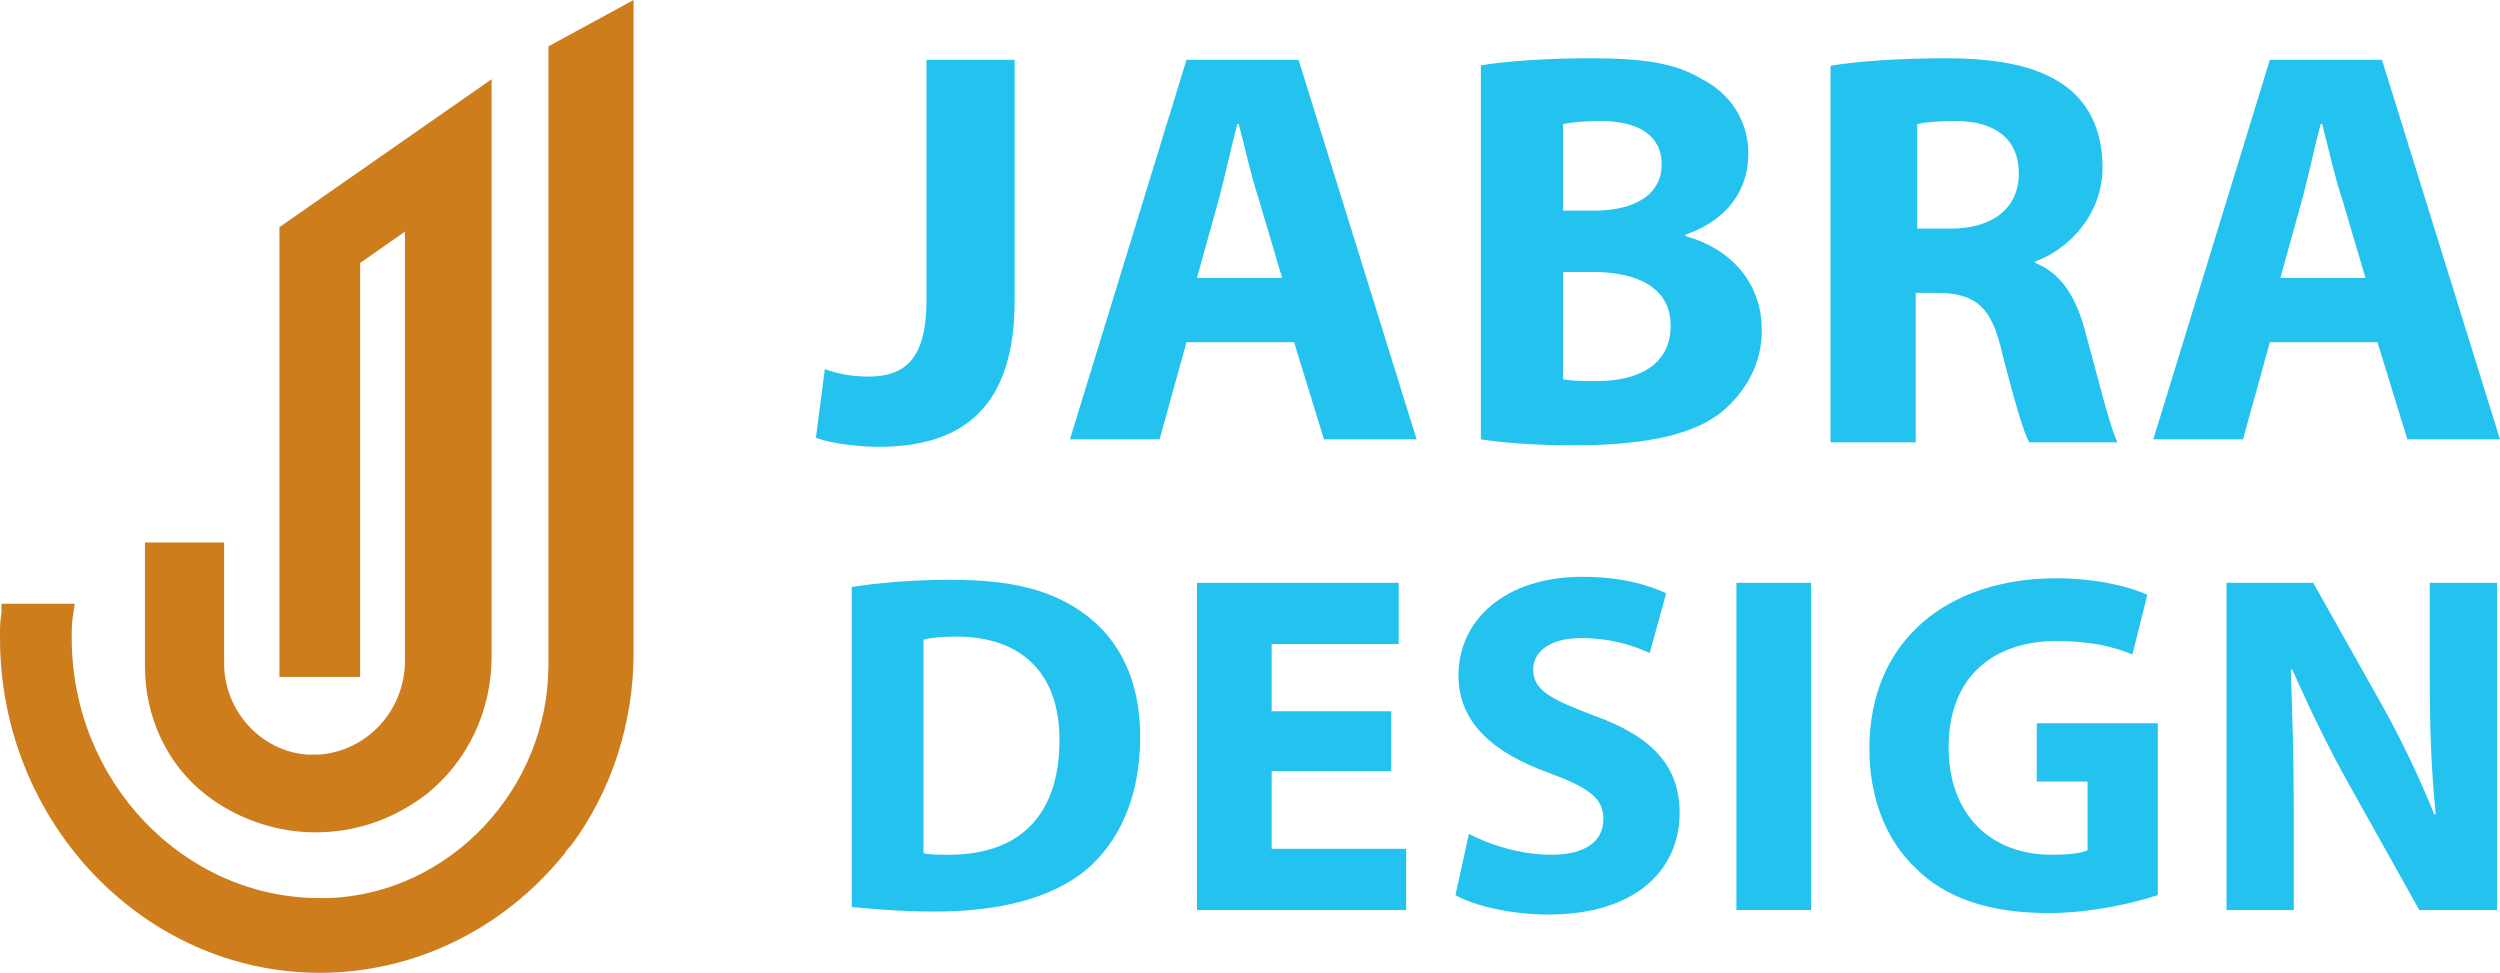
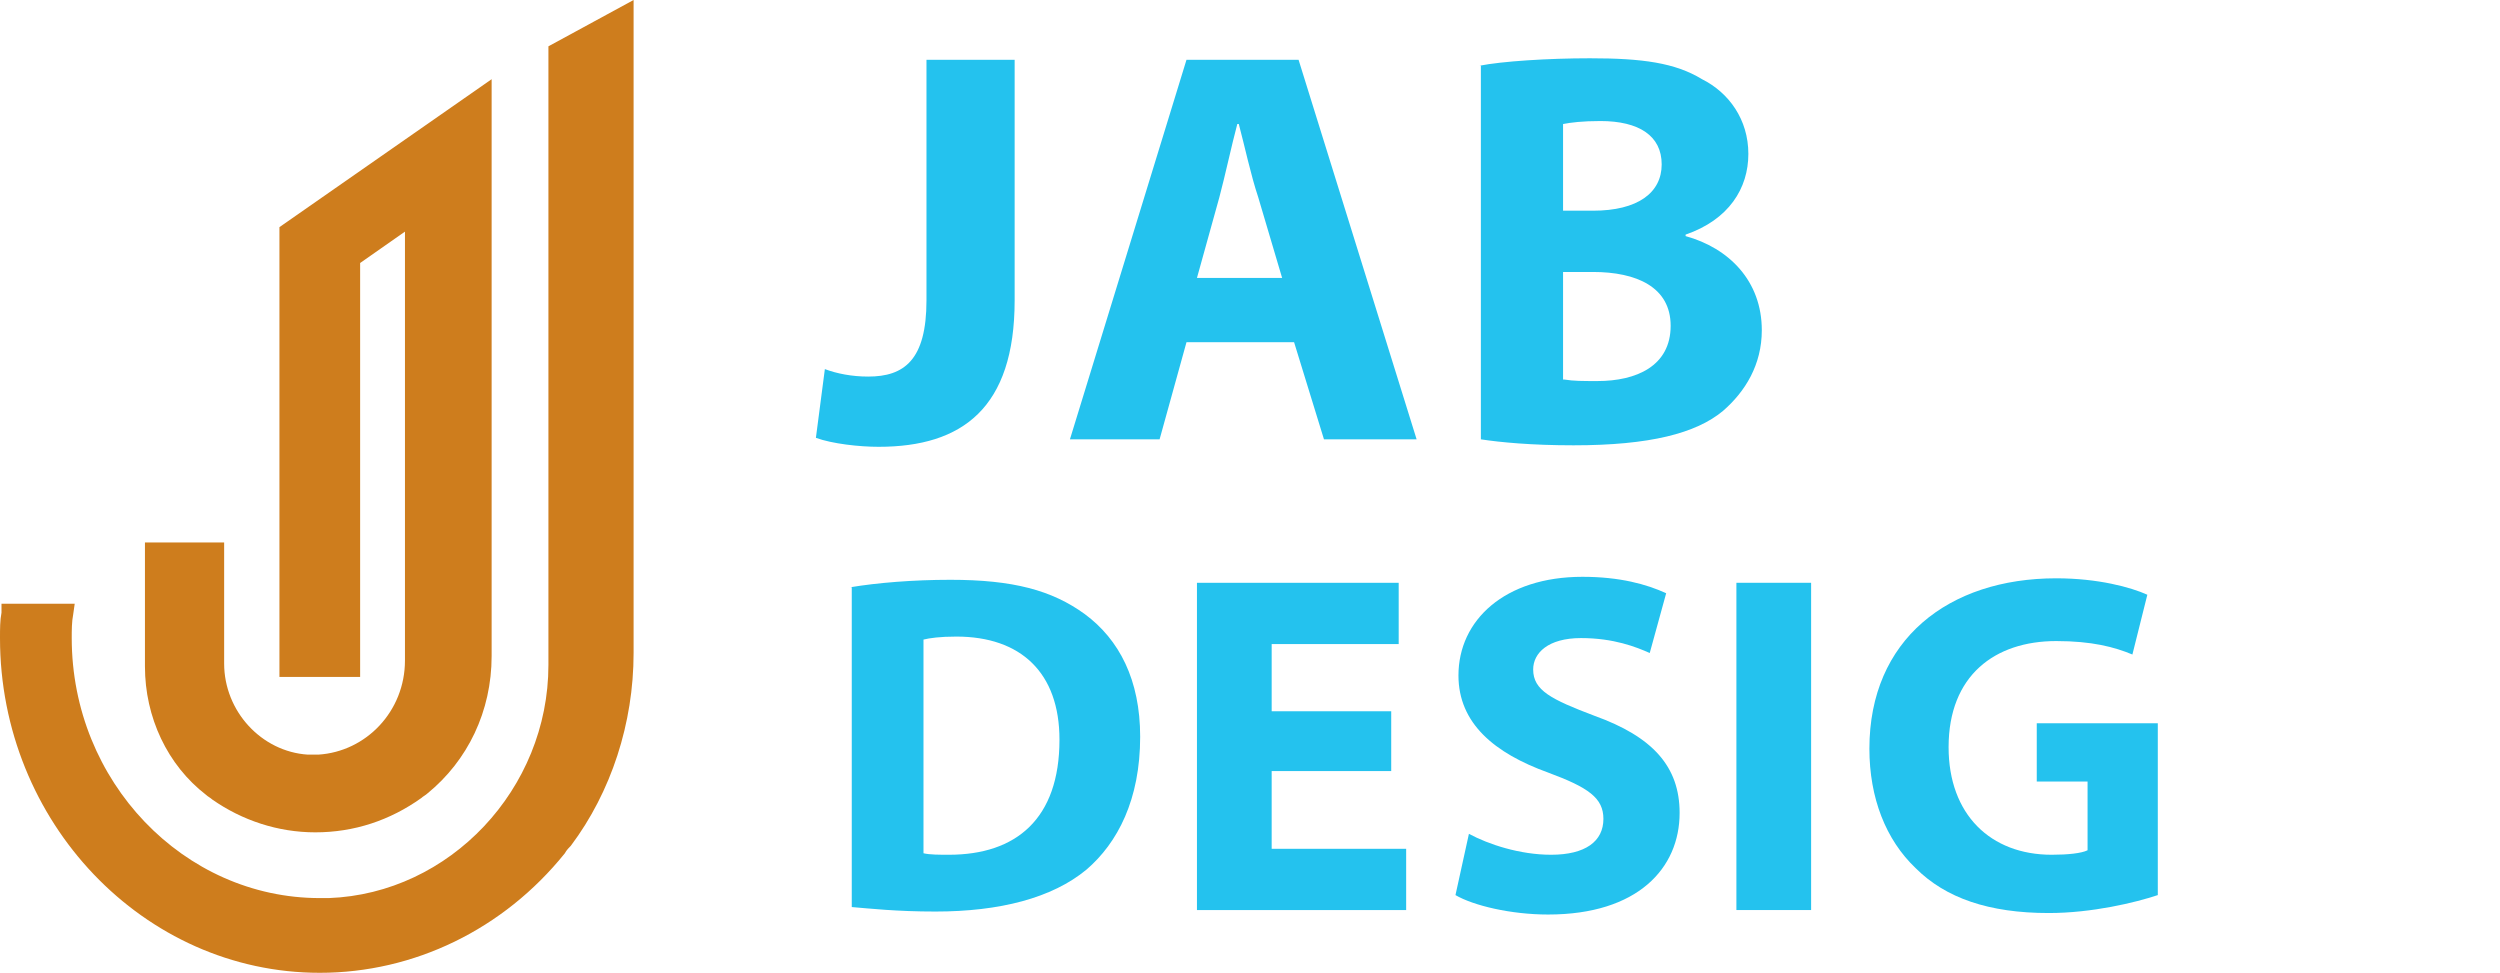
<svg xmlns="http://www.w3.org/2000/svg" version="1.1" id="Layer_1" x="0px" y="0px" width="167.3px" height="65.1px" viewBox="0 0 167.3 65.1" style="enable-background:new 0 0 167.3 65.1;" xml:space="preserve">
  <style type="text/css">
	.st0{fill:#24C2EE;}
	.st1{fill:#CE7D1D;}
</style>
  <g>
    <path class="st0" d="M62.2,4h5.7v16.1c0,7.2-3.5,9.8-9.1,9.8c-1.3,0-3.1-0.2-4.2-0.6l0.6-4.6c0.8,0.3,1.8,0.5,2.9,0.5   c2.4,0,3.9-1.1,3.9-5.1V4z" />
    <path class="st0" d="M79.4,22.9l-1.8,6.5h-6L79.4,4h7.5l7.9,25.4h-6.2l-2-6.5H79.4z M85.8,18.6l-1.6-5.4c-0.5-1.5-0.9-3.4-1.3-4.9   h-0.1c-0.4,1.5-0.8,3.4-1.2,4.9l-1.5,5.4H85.8z" />
    <path class="st0" d="M99,4.4c1.5-0.3,4.6-0.5,7.4-0.5c3.5,0,5.7,0.3,7.5,1.4c1.8,0.9,3.1,2.7,3.1,5c0,2.3-1.3,4.4-4.2,5.4v0.1   c2.9,0.8,5.1,3,5.1,6.3c0,2.3-1.1,4.1-2.6,5.4c-1.8,1.5-4.9,2.3-10,2.3c-2.8,0-4.9-0.2-6.2-0.4V4.4z M104.7,14.1h1.9   c3,0,4.6-1.2,4.6-3.1c0-1.9-1.5-2.9-4.1-2.9c-1.2,0-2,0.1-2.5,0.2V14.1z M104.7,25.4c0.6,0.1,1.2,0.1,2.2,0.1c2.6,0,4.9-1,4.9-3.7   c0-2.6-2.3-3.6-5.2-3.6h-2V25.4z" />
-     <path class="st0" d="M122.5,4.4c1.8-0.3,4.6-0.5,7.7-0.5c3.8,0,6.4,0.6,8.2,2c1.5,1.2,2.3,3,2.3,5.3c0,3.2-2.3,5.5-4.5,6.3v0.1   c1.8,0.7,2.8,2.4,3.4,4.8c0.8,2.9,1.6,6.2,2.1,7.2h-5.9c-0.4-0.7-1-2.8-1.8-5.9c-0.7-3.2-1.8-4-4.1-4.1h-1.7v10h-5.7V4.4z    M128.2,15.3h2.3c2.9,0,4.6-1.4,4.6-3.7c0-2.3-1.6-3.5-4.2-3.5c-1.4,0-2.2,0.1-2.6,0.2V15.3z" />
-     <path class="st0" d="M151.9,22.9l-1.8,6.5h-6L151.9,4h7.5l7.9,25.4h-6.2l-2-6.5H151.9z M158.3,18.6l-1.6-5.4   c-0.5-1.5-0.9-3.4-1.3-4.9h-0.1c-0.4,1.5-0.8,3.4-1.2,4.9l-1.5,5.4H158.3z" />
    <path class="st0" d="M56.9,39.3c1.8-0.3,4.2-0.5,6.7-0.5c4.2,0,6.8,0.7,9,2.3c2.3,1.7,3.7,4.4,3.7,8.2c0,4.2-1.5,7.1-3.6,8.9   c-2.3,1.9-5.8,2.8-10.1,2.8c-2.6,0-4.4-0.2-5.6-0.3V39.3z M61.8,57.1c0.4,0.1,1.1,0.1,1.7,0.1c4.5,0,7.4-2.4,7.4-7.7   c0-4.5-2.6-6.9-6.9-6.9c-1.1,0-1.8,0.1-2.2,0.2V57.1z" />
    <path class="st0" d="M93.1,51.6h-8v5.2h9v4.1h-14V39h13.5v4.1h-8.5v4.5h8V51.6z" />
    <path class="st0" d="M98.3,55.8c1.3,0.7,3.4,1.4,5.5,1.4c2.3,0,3.5-0.9,3.5-2.4c0-1.4-1-2.1-3.7-3.1c-3.6-1.3-6-3.3-6-6.5   c0-3.7,3.1-6.6,8.3-6.6c2.5,0,4.3,0.5,5.6,1.1l-1.1,4c-0.9-0.4-2.4-1-4.6-1s-3.2,1-3.2,2.1c0,1.4,1.2,2,4.1,3.1   c3.9,1.4,5.7,3.4,5.7,6.5c0,3.7-2.8,6.8-8.8,6.8c-2.5,0-5-0.6-6.2-1.3L98.3,55.8z" />
    <path class="st0" d="M121.2,39v21.9h-5V39H121.2z" />
    <path class="st0" d="M144.4,59.9c-1.5,0.5-4.4,1.2-7.3,1.2c-4,0-6.9-1-8.9-3c-2-1.9-3.1-4.7-3.1-8c0-7.3,5.3-11.4,12.5-11.4   c2.8,0,5,0.6,6.1,1.1l-1,4c-1.2-0.5-2.7-0.9-5.1-0.9c-4.1,0-7.2,2.3-7.2,7.1c0,4.5,2.8,7.2,6.9,7.2c1.1,0,2-0.1,2.4-0.3v-4.6h-3.4   v-3.9h8.1V59.9z" />
-     <path class="st0" d="M149,60.9V39h5.8l4.5,8c1.3,2.3,2.6,5,3.6,7.5h0.1c-0.3-2.9-0.4-5.8-0.4-9.1V39h4.5v21.9h-5.2l-4.7-8.4   c-1.3-2.3-2.7-5.2-3.8-7.7l-0.1,0c0.1,2.9,0.2,6,0.2,9.5v6.6H149z" />
  </g>
  <g id="Logo_4">
    <path class="st1" d="M36.7,3.1v41.4c0,8.3-6.6,15.3-14.7,15.6c-0.2,0-0.4,0-0.6,0c-9.1,0-16.6-7.8-16.6-17.4c0-0.5,0-1.1,0.1-1.6   L5,40.4H0.1l0,0.6C0,41.5,0,42.1,0,42.7C0,55,9.6,65.1,21.4,65.1c6.3,0,12.3-2.9,16.4-8c0.1-0.2,0.3-0.4,0.4-0.5   c2.7-3.6,4.2-8.2,4.2-12.9V0L36.7,3.1z" />
    <path class="st1" d="M13.8,53.2c0.1,0.1,0.3,0.2,0.4,0.3c2,1.4,4.4,2.2,6.9,2.2c2.6,0,5-0.8,7.1-2.3c0.1-0.1,0.3-0.2,0.4-0.3   c2.7-2.2,4.3-5.5,4.3-9.2V5.3l-14.2,9.9v30.1h5.4V17.6l3-2.1v28.7c0,3.4-2.6,6.1-5.8,6.3c-0.2,0-0.5,0-0.7,0   c-3.1-0.2-5.6-2.9-5.6-6.1v-8.1H9.7v8.3C9.7,48,11.2,51.2,13.8,53.2z" />
  </g>
</svg>